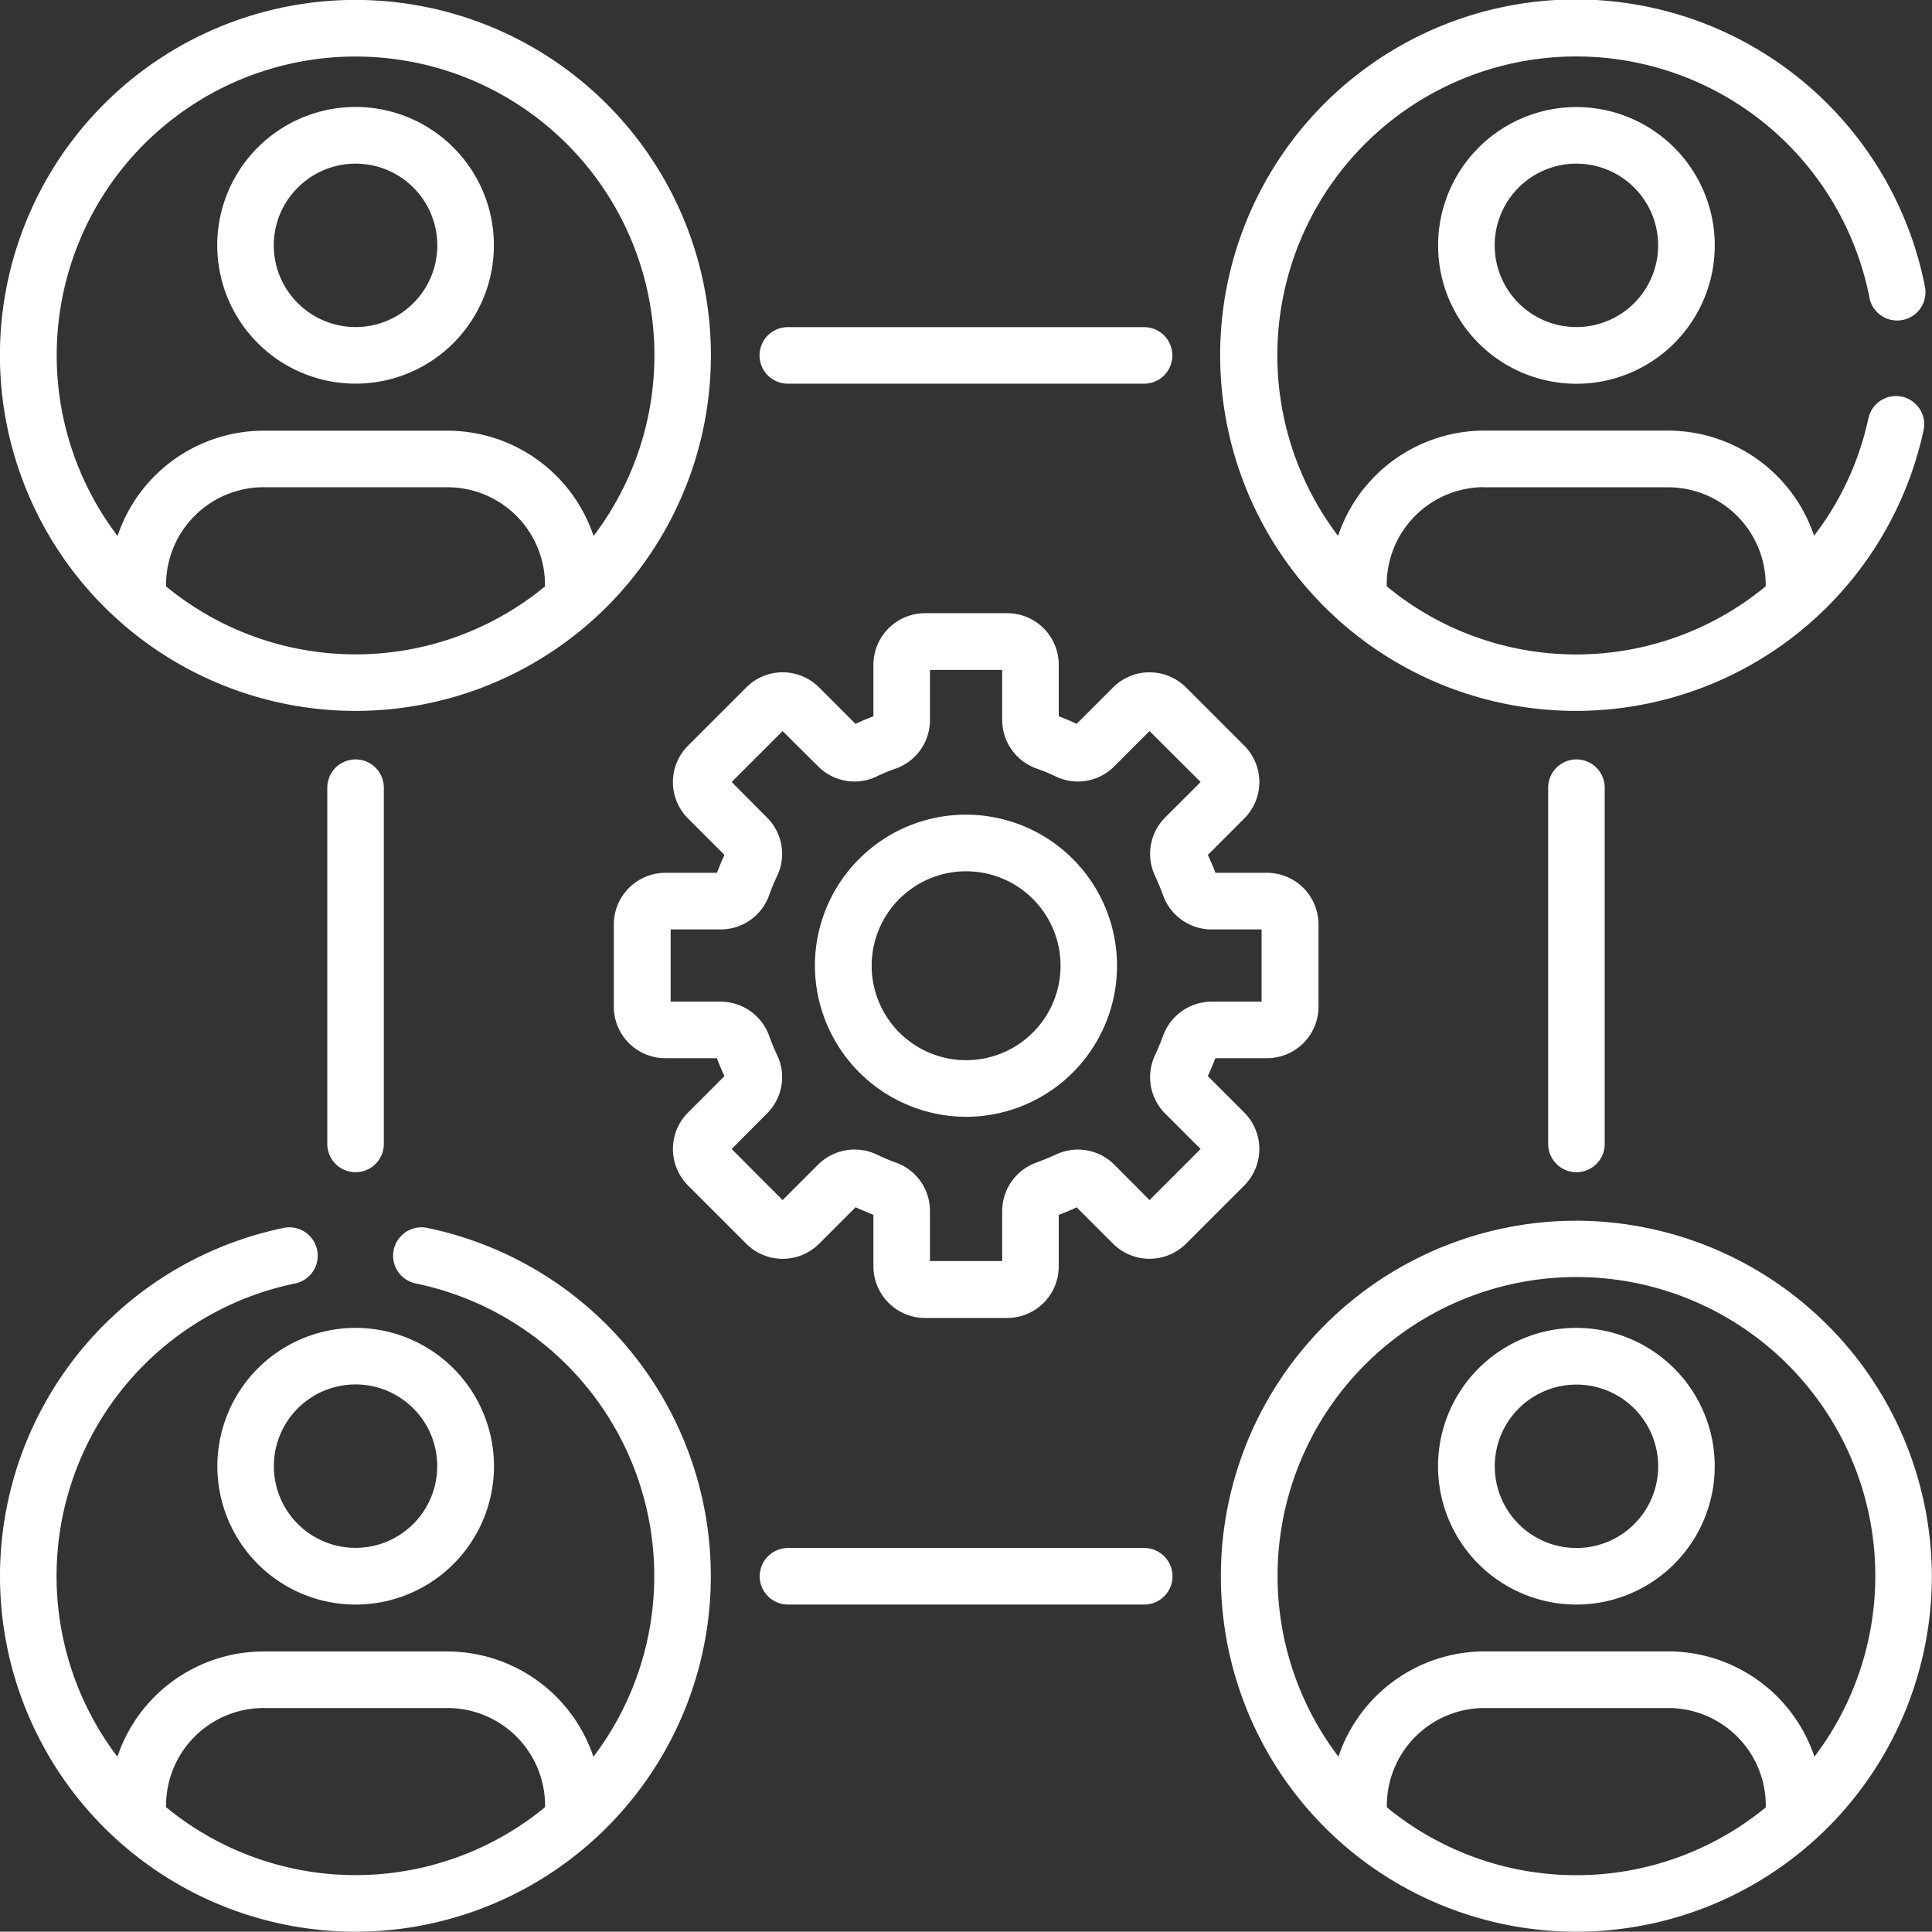
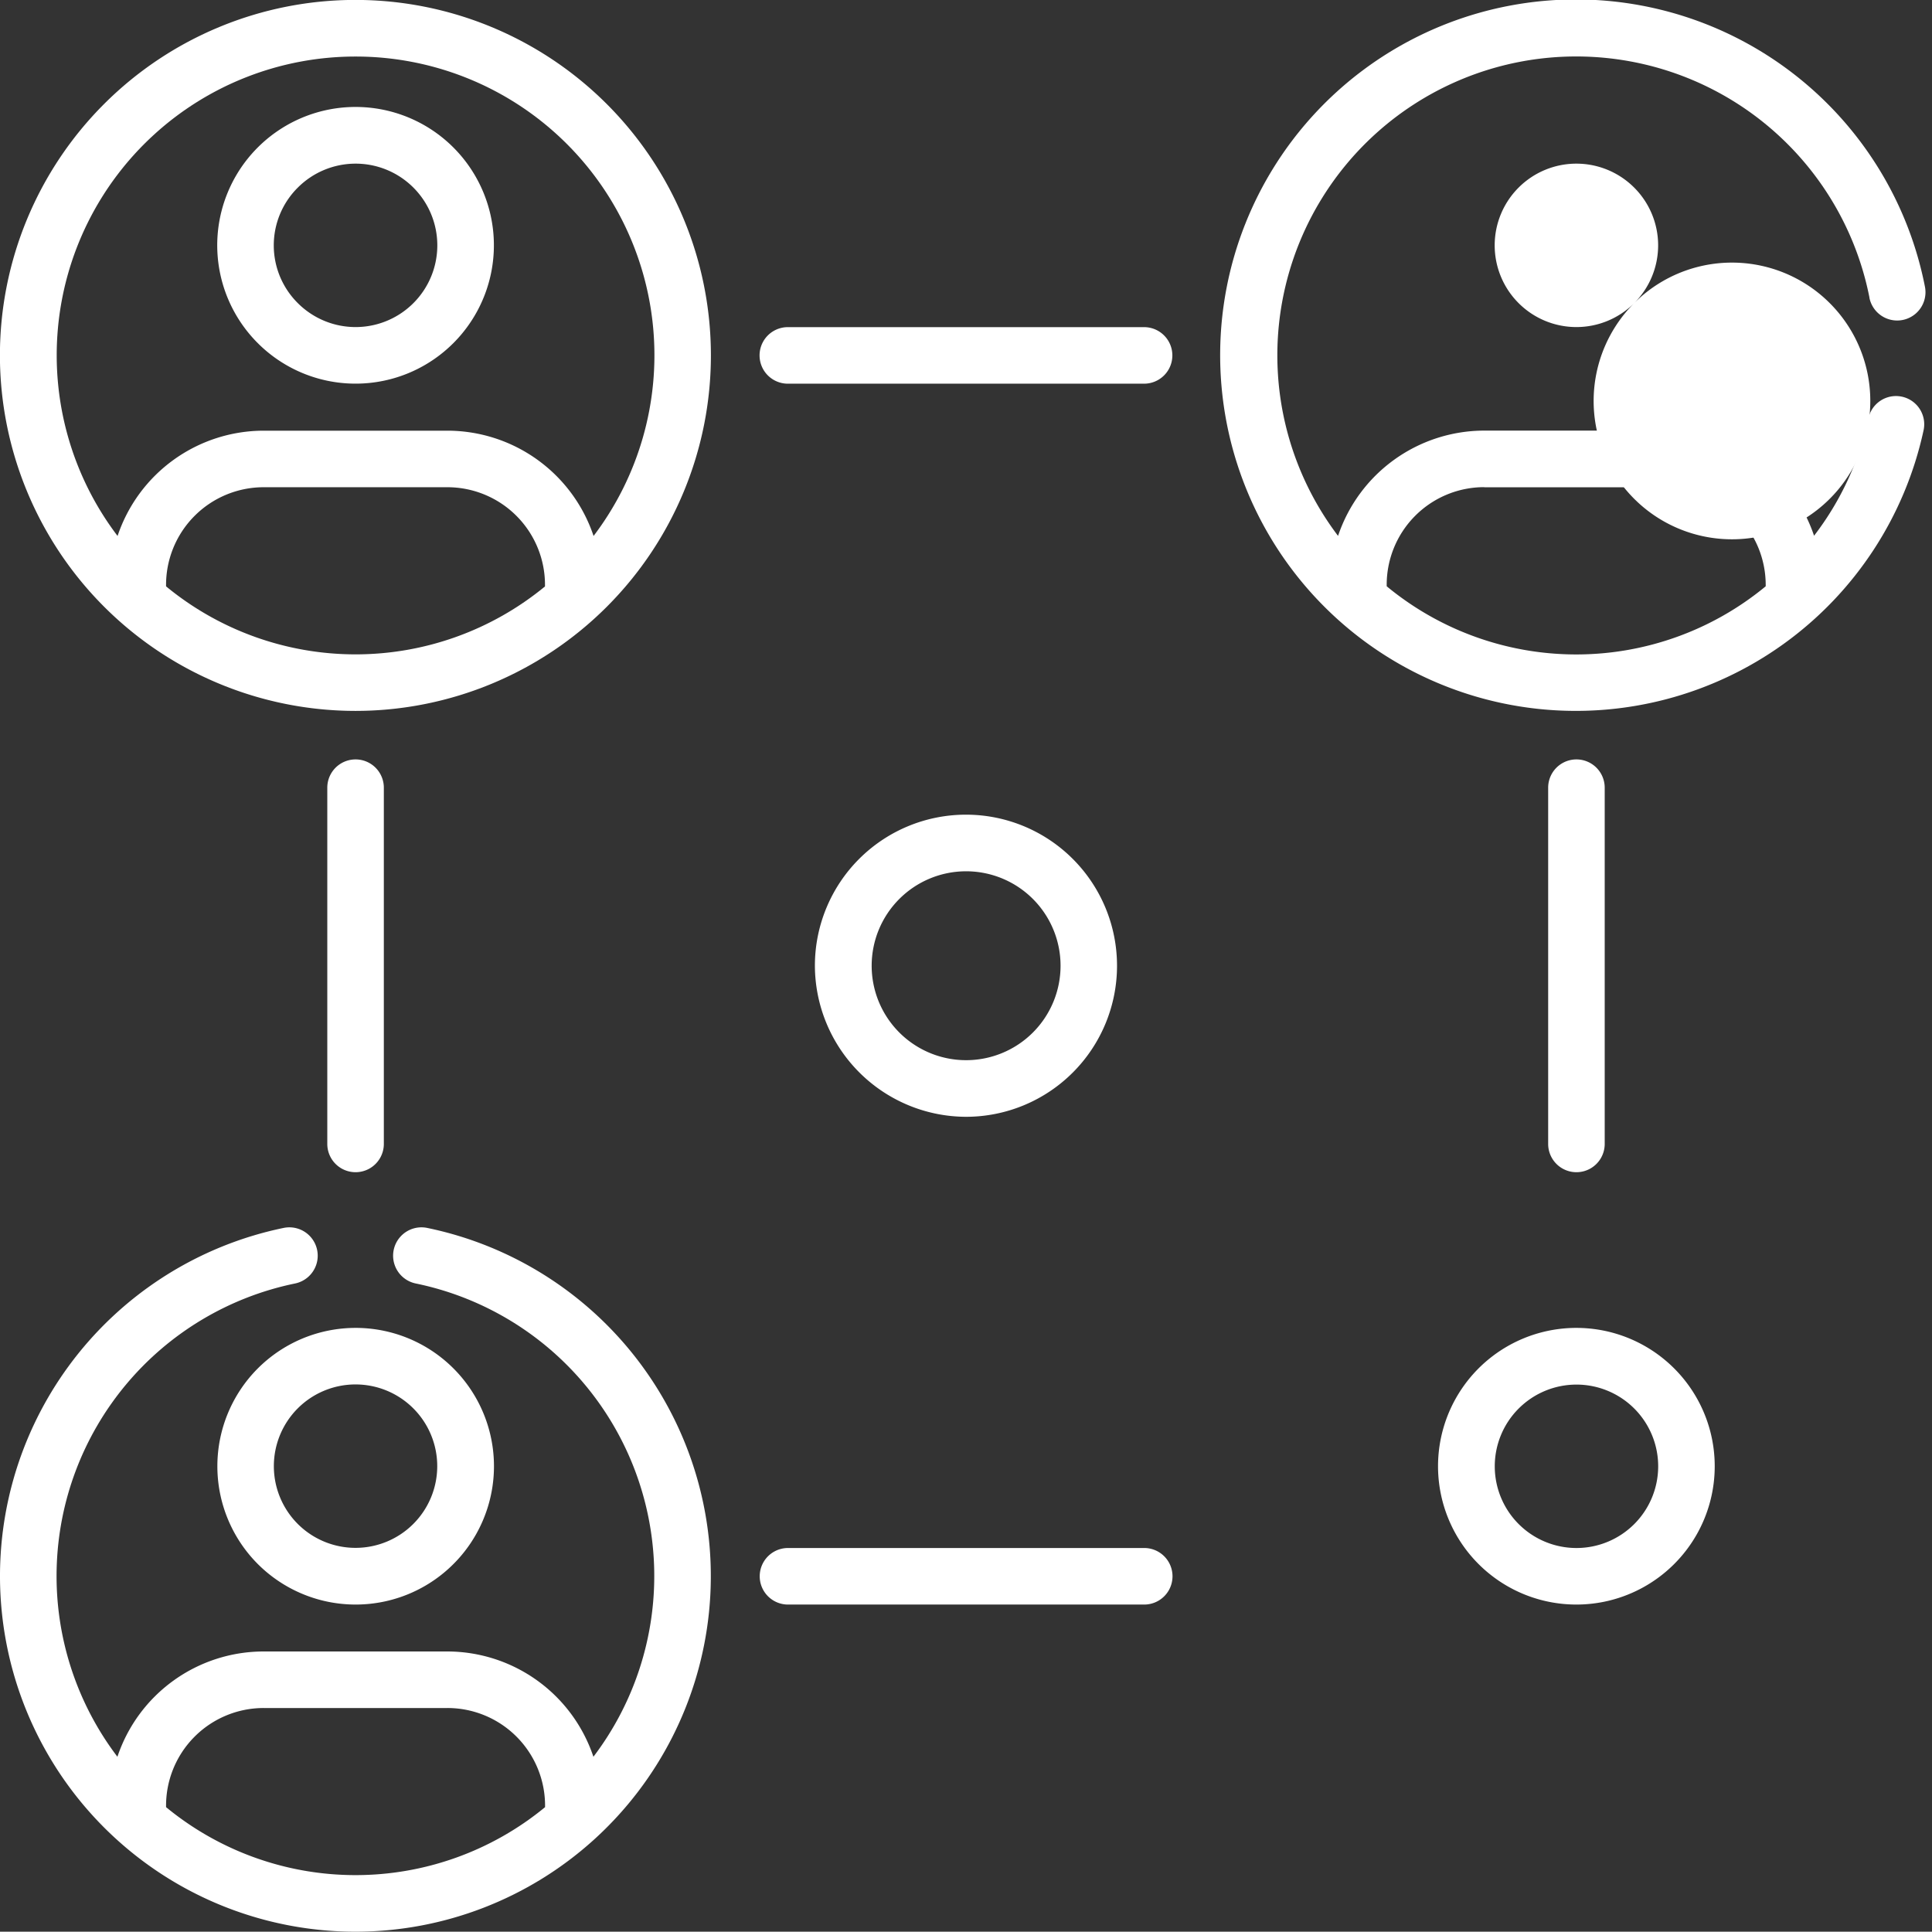
<svg xmlns="http://www.w3.org/2000/svg" width="25.489" height="25.485" viewBox="0 0 25.489 25.485">
  <rect x="0" y="0" width="25.489" height="25.485" fill="#333333" stroke="none" />
  <g id="Group_5469" data-name="Group 5469" transform="translate(-5951.453 -1636.959)">
    <g id="Group_5466" data-name="Group 5466">
-       <path id="Path_7619" data-name="Path 7619" d="M1693.194,1517h-.658v-.953h.658a.679.679,0,0,0,.641-.45,2.679,2.679,0,0,1,.106-.256.676.676,0,0,0-.135-.771l-.465-.468.672-.672.468.465a.676.676,0,0,0,.771.135,2.108,2.108,0,0,1,.256-.106.679.679,0,0,0,.449-.64v-.661h.953v.661a.681.681,0,0,0,.452.64,2.264,2.264,0,0,1,.256.106.677.677,0,0,0,.771-.135l.465-.465.674.672-.468.468a.679.679,0,0,0-.133.771c.038.083.074.169.106.256a.679.679,0,0,0,.641.45h.658V1517h-.658a.682.682,0,0,0-.641.449c-.032.088-.068.173-.106.256a.679.679,0,0,0,.133.771l.468.468-.674.674-.465-.468a.68.68,0,0,0-.771-.133c-.083.039-.171.074-.256.106a.679.679,0,0,0-.452.638v.661h-.953v-.661a.677.677,0,0,0-.449-.638,2.436,2.436,0,0,1-.256-.108.684.684,0,0,0-.771.135l-.468.468-.672-.674.465-.468a.675.675,0,0,0,.135-.771,2.653,2.653,0,0,1-.106-.256.682.682,0,0,0-.641-.449m-.429,2.425.769.769a.679.679,0,0,0,.96,0l.481-.481c.079.034.157.067.236.1v.681a.682.682,0,0,0,.681.679h1.085a.68.68,0,0,0,.679-.679v-.681c.081-.03.16-.063.236-.1l.481.481a.683.683,0,0,0,.962,0l.769-.769a.682.682,0,0,0,0-.962l-.481-.481c.034-.077.068-.155.1-.236h.681a.68.68,0,0,0,.679-.679v-1.086a.681.681,0,0,0-.679-.681h-.681c-.029-.079-.063-.157-.1-.236l.481-.481a.679.679,0,0,0,0-.96l-.769-.769a.681.681,0,0,0-.962,0l-.481.481c-.076-.036-.155-.07-.236-.1v-.679a.68.68,0,0,0-.679-.681h-1.085a.682.682,0,0,0-.681.681v.679c-.079.031-.16.063-.236.1l-.481-.481a.678.678,0,0,0-.96,0l-.769.769a.678.678,0,0,0,0,.96l.481.481c-.036.076-.068.157-.1.236h-.679a.682.682,0,0,0-.681.681v1.086a.68.68,0,0,0,.681.679h.679c.031.081.063.159.1.236l-.481.481a.681.681,0,0,0,0,.962" transform="translate(4267.765 133.174)" fill="#fff" />
      <path id="Path_7620" data-name="Path 7620" d="M1694.961,1513.808a1.246,1.246,0,1,1-1.245,1.245,1.246,1.246,0,0,1,1.245-1.245m0,3.239a1.993,1.993,0,1,0-1.994-1.994,2,2,0,0,0,1.994,1.994" transform="translate(4269.237 134.646)" fill="#fff" />
      <path id="Path_7621" data-name="Path 7621" d="M1692.875,1509.026a3.941,3.941,0,0,1,3.14,6.325,2.035,2.035,0,0,0-1.928-1.389h-2.423a2.035,2.035,0,0,0-1.929,1.389,3.941,3.941,0,0,1,3.14-6.325m2.5,6.99a3.932,3.932,0,0,1-5,0,1.288,1.288,0,0,1,1.288-1.308h2.423a1.288,1.288,0,0,1,1.288,1.308m-2.5,1.643a4.69,4.69,0,1,0-4.691-4.691,4.693,4.693,0,0,0,4.691,4.691" transform="translate(4263.269 128.679)" fill="#fff" />
-       <path id="Path_7622" data-name="Path 7622" d="M1703.181,1522.516a2.035,2.035,0,0,0-1.929-1.389h-2.423a2.035,2.035,0,0,0-1.928,1.389,3.943,3.943,0,1,1,6.28,0m-.641.668a3.937,3.937,0,0,1-5,0,1.288,1.288,0,0,1,1.288-1.31h2.423a1.288,1.288,0,0,1,1.288,1.31m-2.5-7.739a4.69,4.69,0,1,0,4.691,4.691,4.7,4.7,0,0,0-4.691-4.691" transform="translate(4272.21 137.619)" fill="#fff" />
      <path id="Path_7623" data-name="Path 7623" d="M1690.523,1509.972a1.078,1.078,0,1,1,0,1.524,1.074,1.074,0,0,1,0-1.524m2.052,2.052a1.825,1.825,0,1,0-2.58,0,1.824,1.824,0,0,0,2.58,0" transform="translate(4264.859 129.462)" fill="#fff" />
      <path id="Path_7624" data-name="Path 7624" d="M1690.522,1517.135a1.078,1.078,0,1,1,0,1.526,1.079,1.079,0,0,1,0-1.526m-.528,2.054a1.825,1.825,0,1,0,0-2.58,1.827,1.827,0,0,0,0,2.58" transform="translate(4264.86 138.404)" fill="#fff" />
-       <path id="Path_7625" data-name="Path 7625" d="M1699.212,1511.495a1.078,1.078,0,1,1,0-1.524,1.077,1.077,0,0,1,0,1.524m-2.052-2.052a1.825,1.825,0,1,0,2.58,0,1.824,1.824,0,0,0-2.58,0" transform="translate(4273.801 129.463)" fill="#fff" />
+       <path id="Path_7625" data-name="Path 7625" d="M1699.212,1511.495a1.078,1.078,0,1,1,0-1.524,1.077,1.077,0,0,1,0,1.524a1.825,1.825,0,1,0,2.58,0,1.824,1.824,0,0,0-2.58,0" transform="translate(4273.801 129.463)" fill="#fff" />
      <path id="Path_7626" data-name="Path 7626" d="M1699.212,1518.663a1.078,1.078,0,1,1,0-1.526,1.078,1.078,0,0,1,0,1.526m.528-2.054a1.825,1.825,0,1,0,0,2.58,1.824,1.824,0,0,0,0-2.58" transform="translate(4273.801 138.404)" fill="#fff" />
      <path id="Path_7627" data-name="Path 7627" d="M1697.714,1510.946a.373.373,0,0,0,0-.746h-4.7a.373.373,0,0,0,0,.746Z" transform="translate(4268.833 131.075)" fill="#fff" />
      <path id="Path_7628" data-name="Path 7628" d="M1693.016,1517.366a.373.373,0,0,0,0,.746h4.7a.373.373,0,0,0,0-.746Z" transform="translate(4268.833 140.016)" fill="#fff" />
      <path id="Path_7629" data-name="Path 7629" d="M1690.851,1517.809v-4.7a.373.373,0,1,0-.746,0v4.7a.373.373,0,1,0,.746,0" transform="translate(4265.666 134.242)" fill="#fff" />
      <path id="Path_7630" data-name="Path 7630" d="M1698.017,1517.809v-4.7a.373.373,0,1,0-.746,0v4.7a.373.373,0,1,0,.746,0" transform="translate(4274.607 134.242)" fill="#fff" />
      <path id="Path_7631" data-name="Path 7631" d="M1698.827,1514.709h2.425a1.288,1.288,0,0,1,1.286,1.286v.02a3.925,3.925,0,0,1-5,0,1.287,1.287,0,0,1,1.286-1.308m5.082-2.5a.373.373,0,1,0,.733-.144,4.693,4.693,0,1,0-.018,1.893.372.372,0,1,0-.728-.157,3.878,3.878,0,0,1-.717,1.549,2.035,2.035,0,0,0-1.927-1.387h-2.425a2.037,2.037,0,0,0-1.928,1.389,3.943,3.943,0,1,1,7.011-3.143" transform="translate(4272.21 128.679)" fill="#fff" />
      <path id="Path_7632" data-name="Path 7632" d="M1691.664,1521.825h2.423a1.288,1.288,0,0,1,1.288,1.308,3.934,3.934,0,0,1-5,0,1.288,1.288,0,0,1,1.288-1.308m1.211,2.951a4.691,4.691,0,0,0,.946-9.285.374.374,0,0,0-.151.733,3.941,3.941,0,0,1,2.344,6.244,2.035,2.035,0,0,0-1.928-1.389h-2.423a2.035,2.035,0,0,0-1.929,1.389,3.941,3.941,0,0,1,2.344-6.244.374.374,0,0,0-.151-.733,4.691,4.691,0,0,0,.947,9.285" transform="translate(4263.269 137.668)" fill="#fff" />
    </g>
  </g>
</svg>